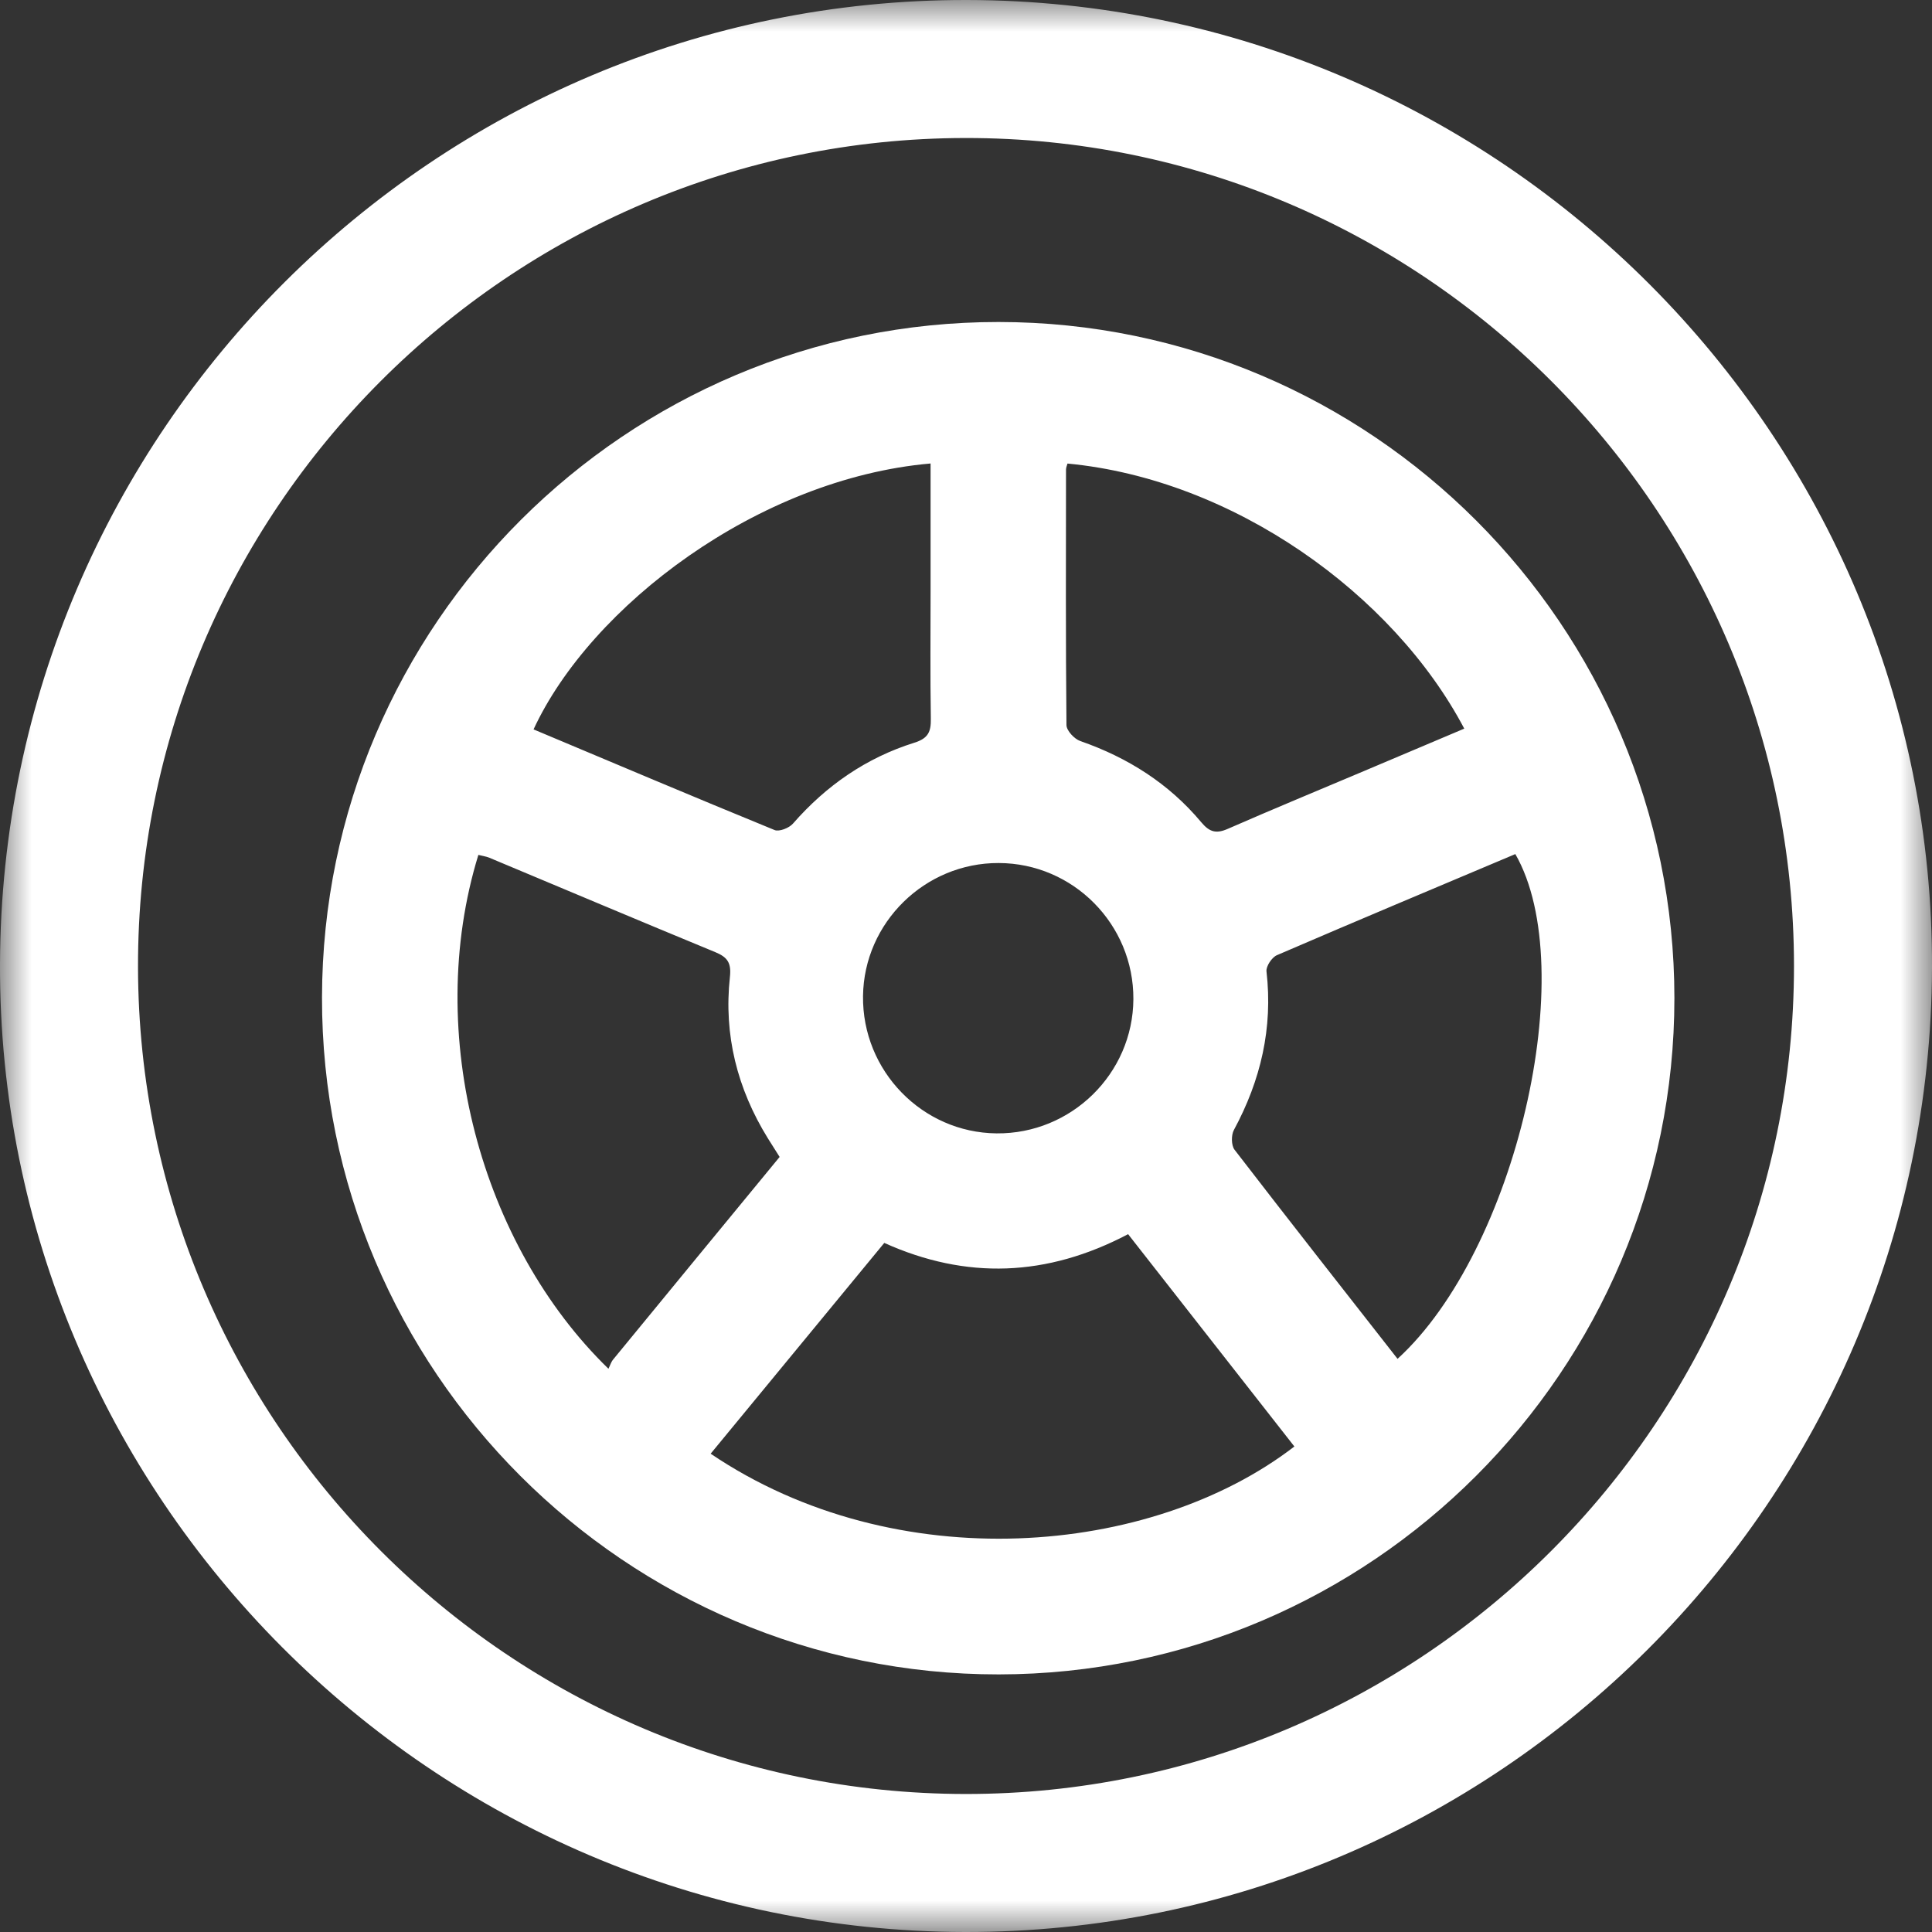
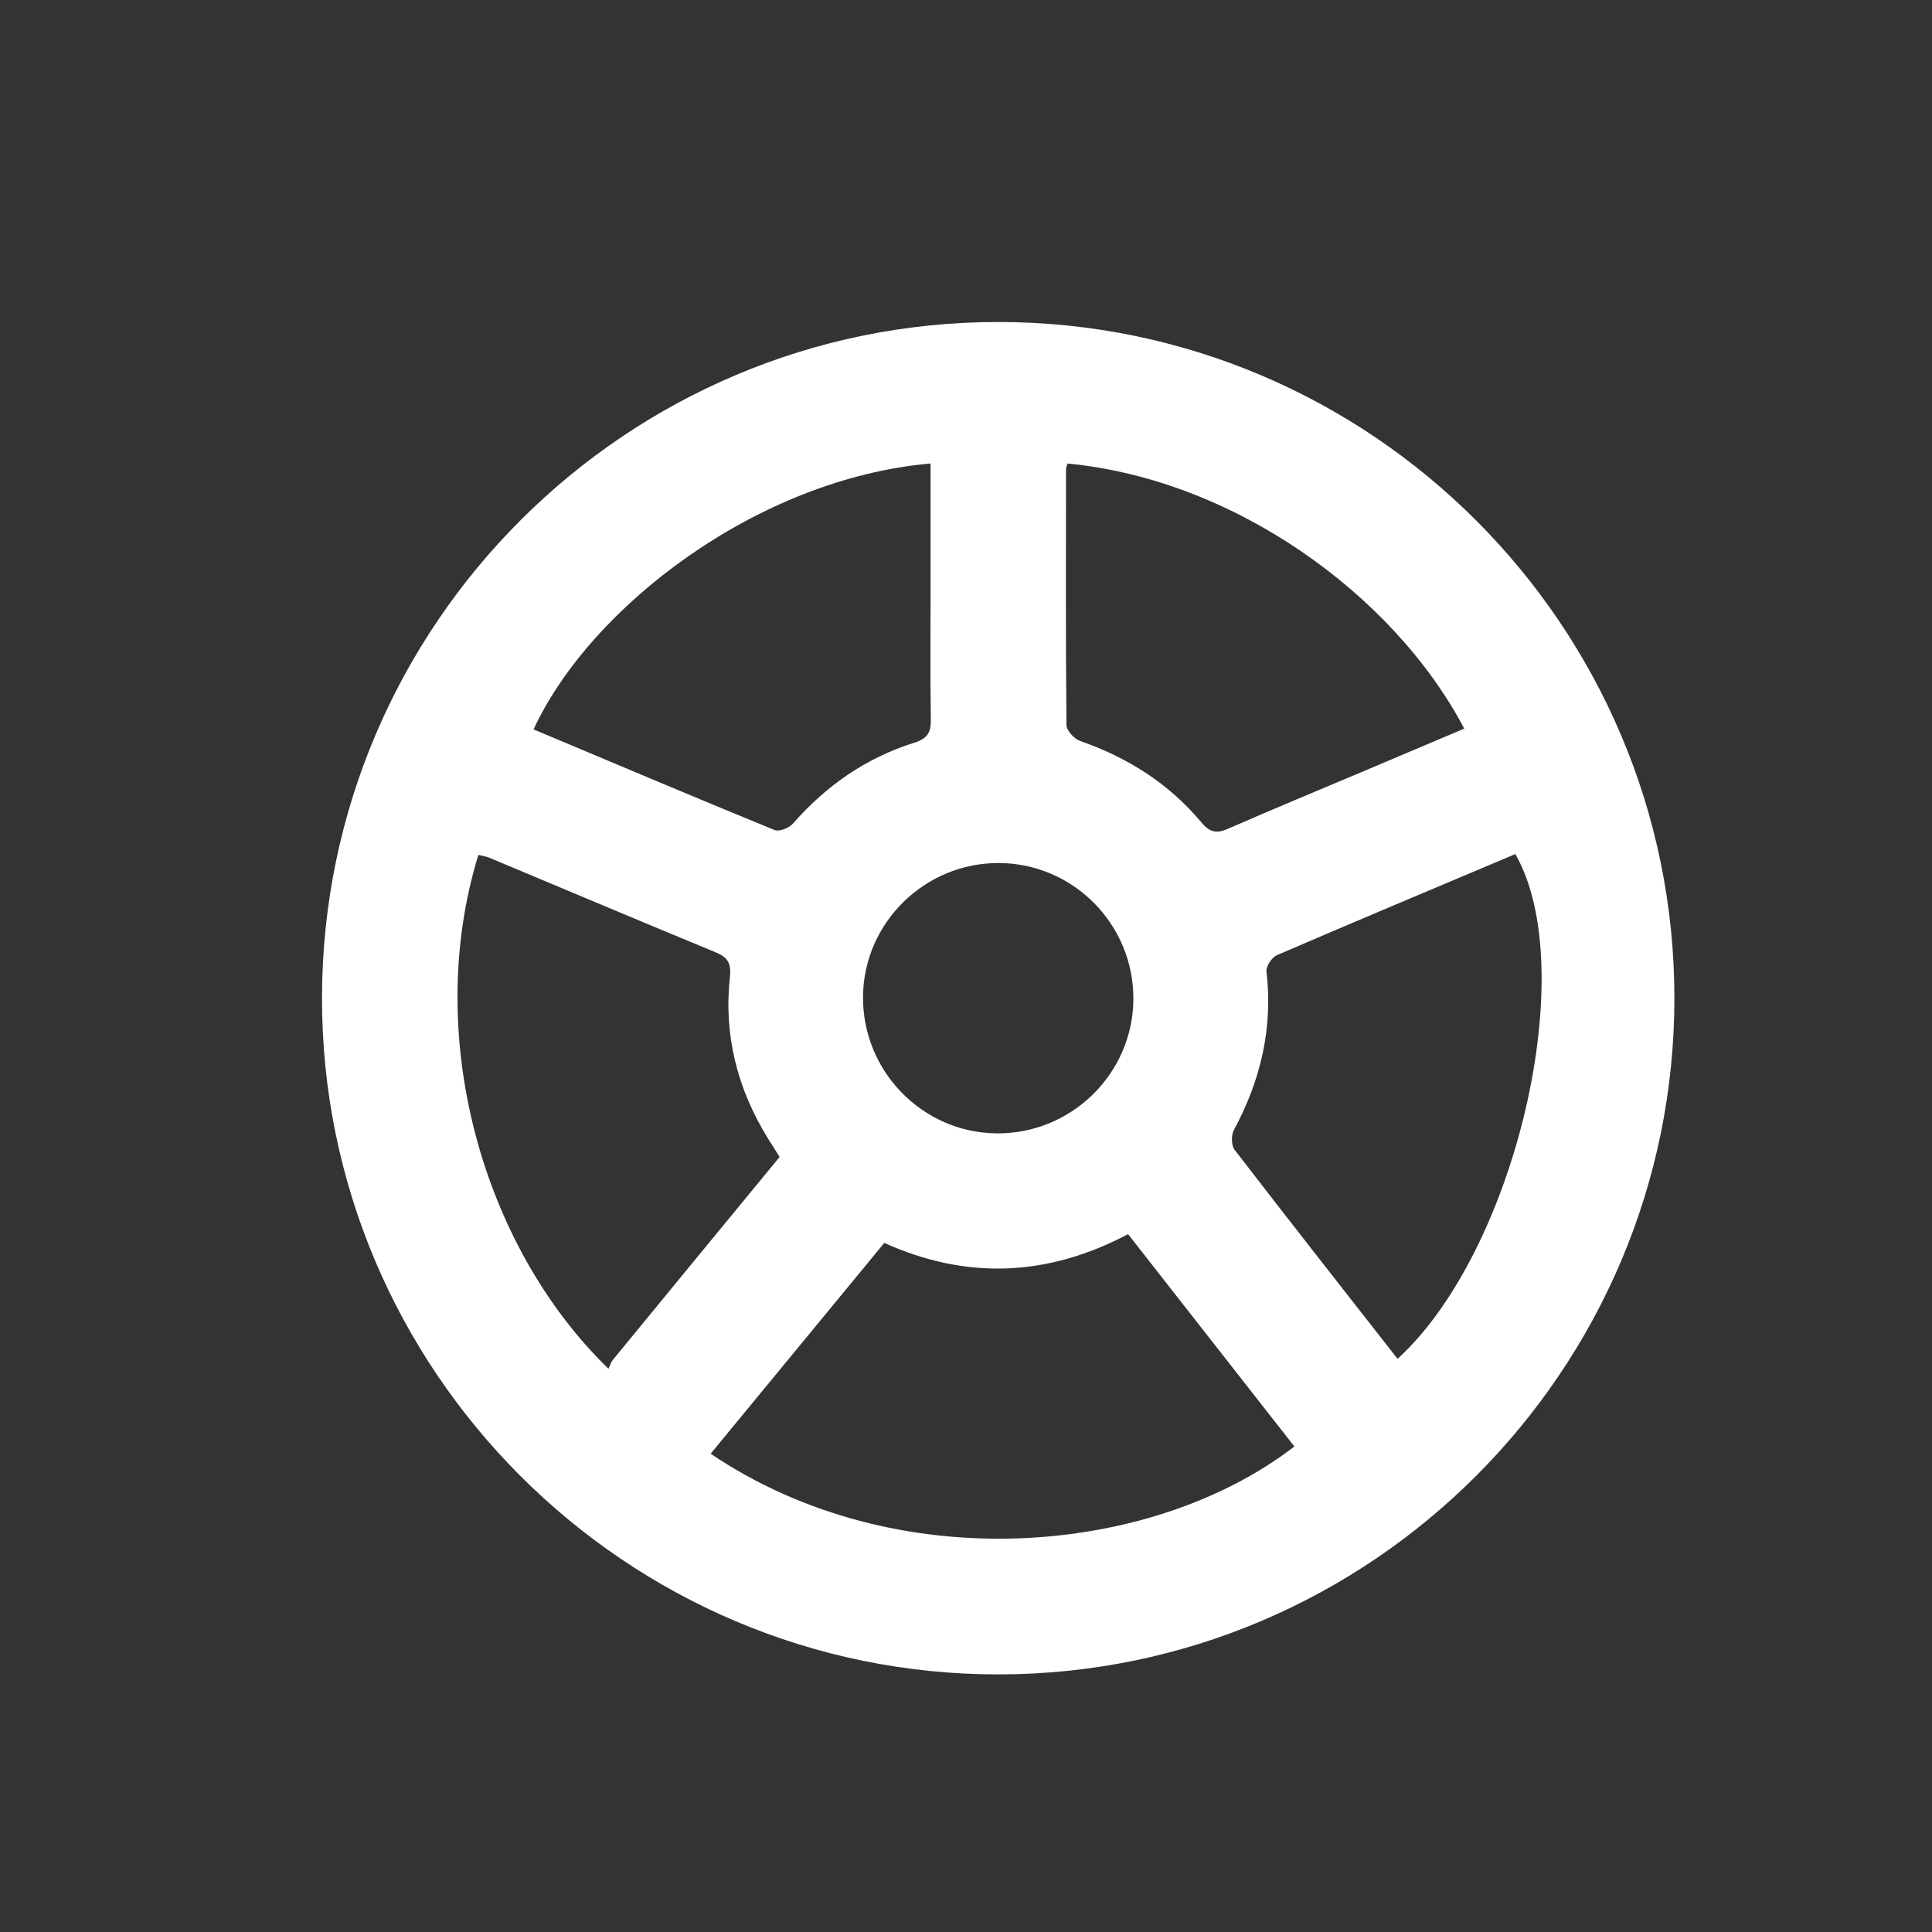
<svg xmlns="http://www.w3.org/2000/svg" xmlns:xlink="http://www.w3.org/1999/xlink" width="30px" height="30px" viewBox="0 0 30 30" version="1.1">
  <rect x="0" y="0" width="30" height="30" fill="#333333" stroke="none" />
  <title>Group 6</title>
  <defs>
-     <polygon id="path-1" points="0 0 30 0 30 30 0 30" />
-   </defs>
+     </defs>
  <g id="Home" stroke="none" stroke-width="1" fill="none" fill-rule="evenodd">
    <g id="IL-CONFRONTO_DESKTOP-1920px" transform="translate(-483, -2496)">
      <g id="CONFRONTO-_1" transform="translate(399, 1355)">
        <g id="Group-25" transform="translate(0, 353)">
          <g id="Group-7-Copy-8" transform="translate(0, 774)">
            <g id="Group-6" transform="translate(84, 14)">
              <g id="Group-3">
                <mask id="mask-2" fill="white">
                  <use xlink:href="#path-1" />
                </mask>
                <g id="Clip-2" />
                <path d="M14.989,2.143 C7.899,2.151 2.129,7.935 2.143,15.019 C2.157,22.096 7.919,27.852 14.994,27.857 C22.08,27.862 27.859,22.083 27.857,14.997 C27.855,7.908 22.075,2.134 14.989,2.143 M14.985,30 C6.71,29.986 -0.028,23.227 -7.70938868e-13,14.968 C0.028,6.699 6.761,-0.013 15.015,5.54223337e-13 C23.293,0.013 30.029,6.771 30,15.031 C29.97,23.302 23.238,30.013 14.985,30" id="Fill-1" fill="#FFFFFF" mask="url(#mask-2)" />
              </g>
              <path d="M17.599,15.516 C17.606,14.355 16.666,13.404 15.508,13.401 C14.362,13.397 13.415,14.326 13.401,15.467 C13.387,16.628 14.321,17.588 15.475,17.599 C16.635,17.61 17.592,16.672 17.599,15.516 L17.599,15.516 Z M14.45,7.197 C11.774,7.431 9.171,9.413 8.285,11.326 C9.532,11.85 10.777,12.377 12.028,12.889 C12.1,12.918 12.254,12.857 12.313,12.789 C12.829,12.198 13.451,11.767 14.197,11.533 C14.412,11.466 14.457,11.365 14.454,11.162 C14.443,10.485 14.45,9.807 14.45,9.129 L14.45,7.197 Z M16.576,7.198 C16.568,7.228 16.553,7.26 16.553,7.291 C16.552,8.614 16.547,9.936 16.56,11.259 C16.561,11.345 16.682,11.475 16.775,11.507 C17.514,11.764 18.153,12.169 18.655,12.77 C18.783,12.923 18.888,12.949 19.068,12.869 C19.768,12.563 20.474,12.271 21.177,11.974 C21.697,11.754 22.216,11.534 22.737,11.314 C21.635,9.224 19.151,7.441 16.576,7.198 L16.576,7.198 Z M21.701,21.1 C23.54,19.423 24.555,15.045 23.53,13.262 C22.296,13.783 21.059,14.301 19.828,14.832 C19.749,14.866 19.657,15.005 19.666,15.084 C19.767,15.963 19.577,16.774 19.16,17.546 C19.117,17.625 19.118,17.785 19.17,17.853 C20.002,18.934 20.846,20.007 21.701,21.1 L21.701,21.1 Z M9.448,21.254 C9.472,21.206 9.488,21.15 9.522,21.109 C10.381,20.061 11.242,19.016 12.106,17.965 C12.038,17.858 11.98,17.767 11.923,17.675 C11.448,16.906 11.236,16.07 11.334,15.171 C11.358,14.952 11.297,14.863 11.107,14.785 C9.936,14.302 8.77,13.809 7.601,13.32 C7.546,13.297 7.485,13.29 7.428,13.275 C6.57,16.064 7.475,19.337 9.448,21.254 L9.448,21.254 Z M11.035,22.573 C13.911,24.517 17.878,24.172 20.099,22.461 C19.238,21.362 18.378,20.263 17.517,19.164 C16.257,19.828 15.004,19.873 13.731,19.3 C12.827,20.396 11.938,21.476 11.035,22.573 L11.035,22.573 Z M26,15.498 C26.001,21.28 21.292,25.994 15.51,26 C9.717,26.006 4.989,21.276 5,15.485 C5.011,9.7 9.725,4.996 15.507,5 C21.29,5.004 25.999,9.715 26,15.498 L26,15.498 Z" id="Fill-4" fill="#FFFFFF" />
            </g>
          </g>
        </g>
      </g>
    </g>
  </g>
</svg>